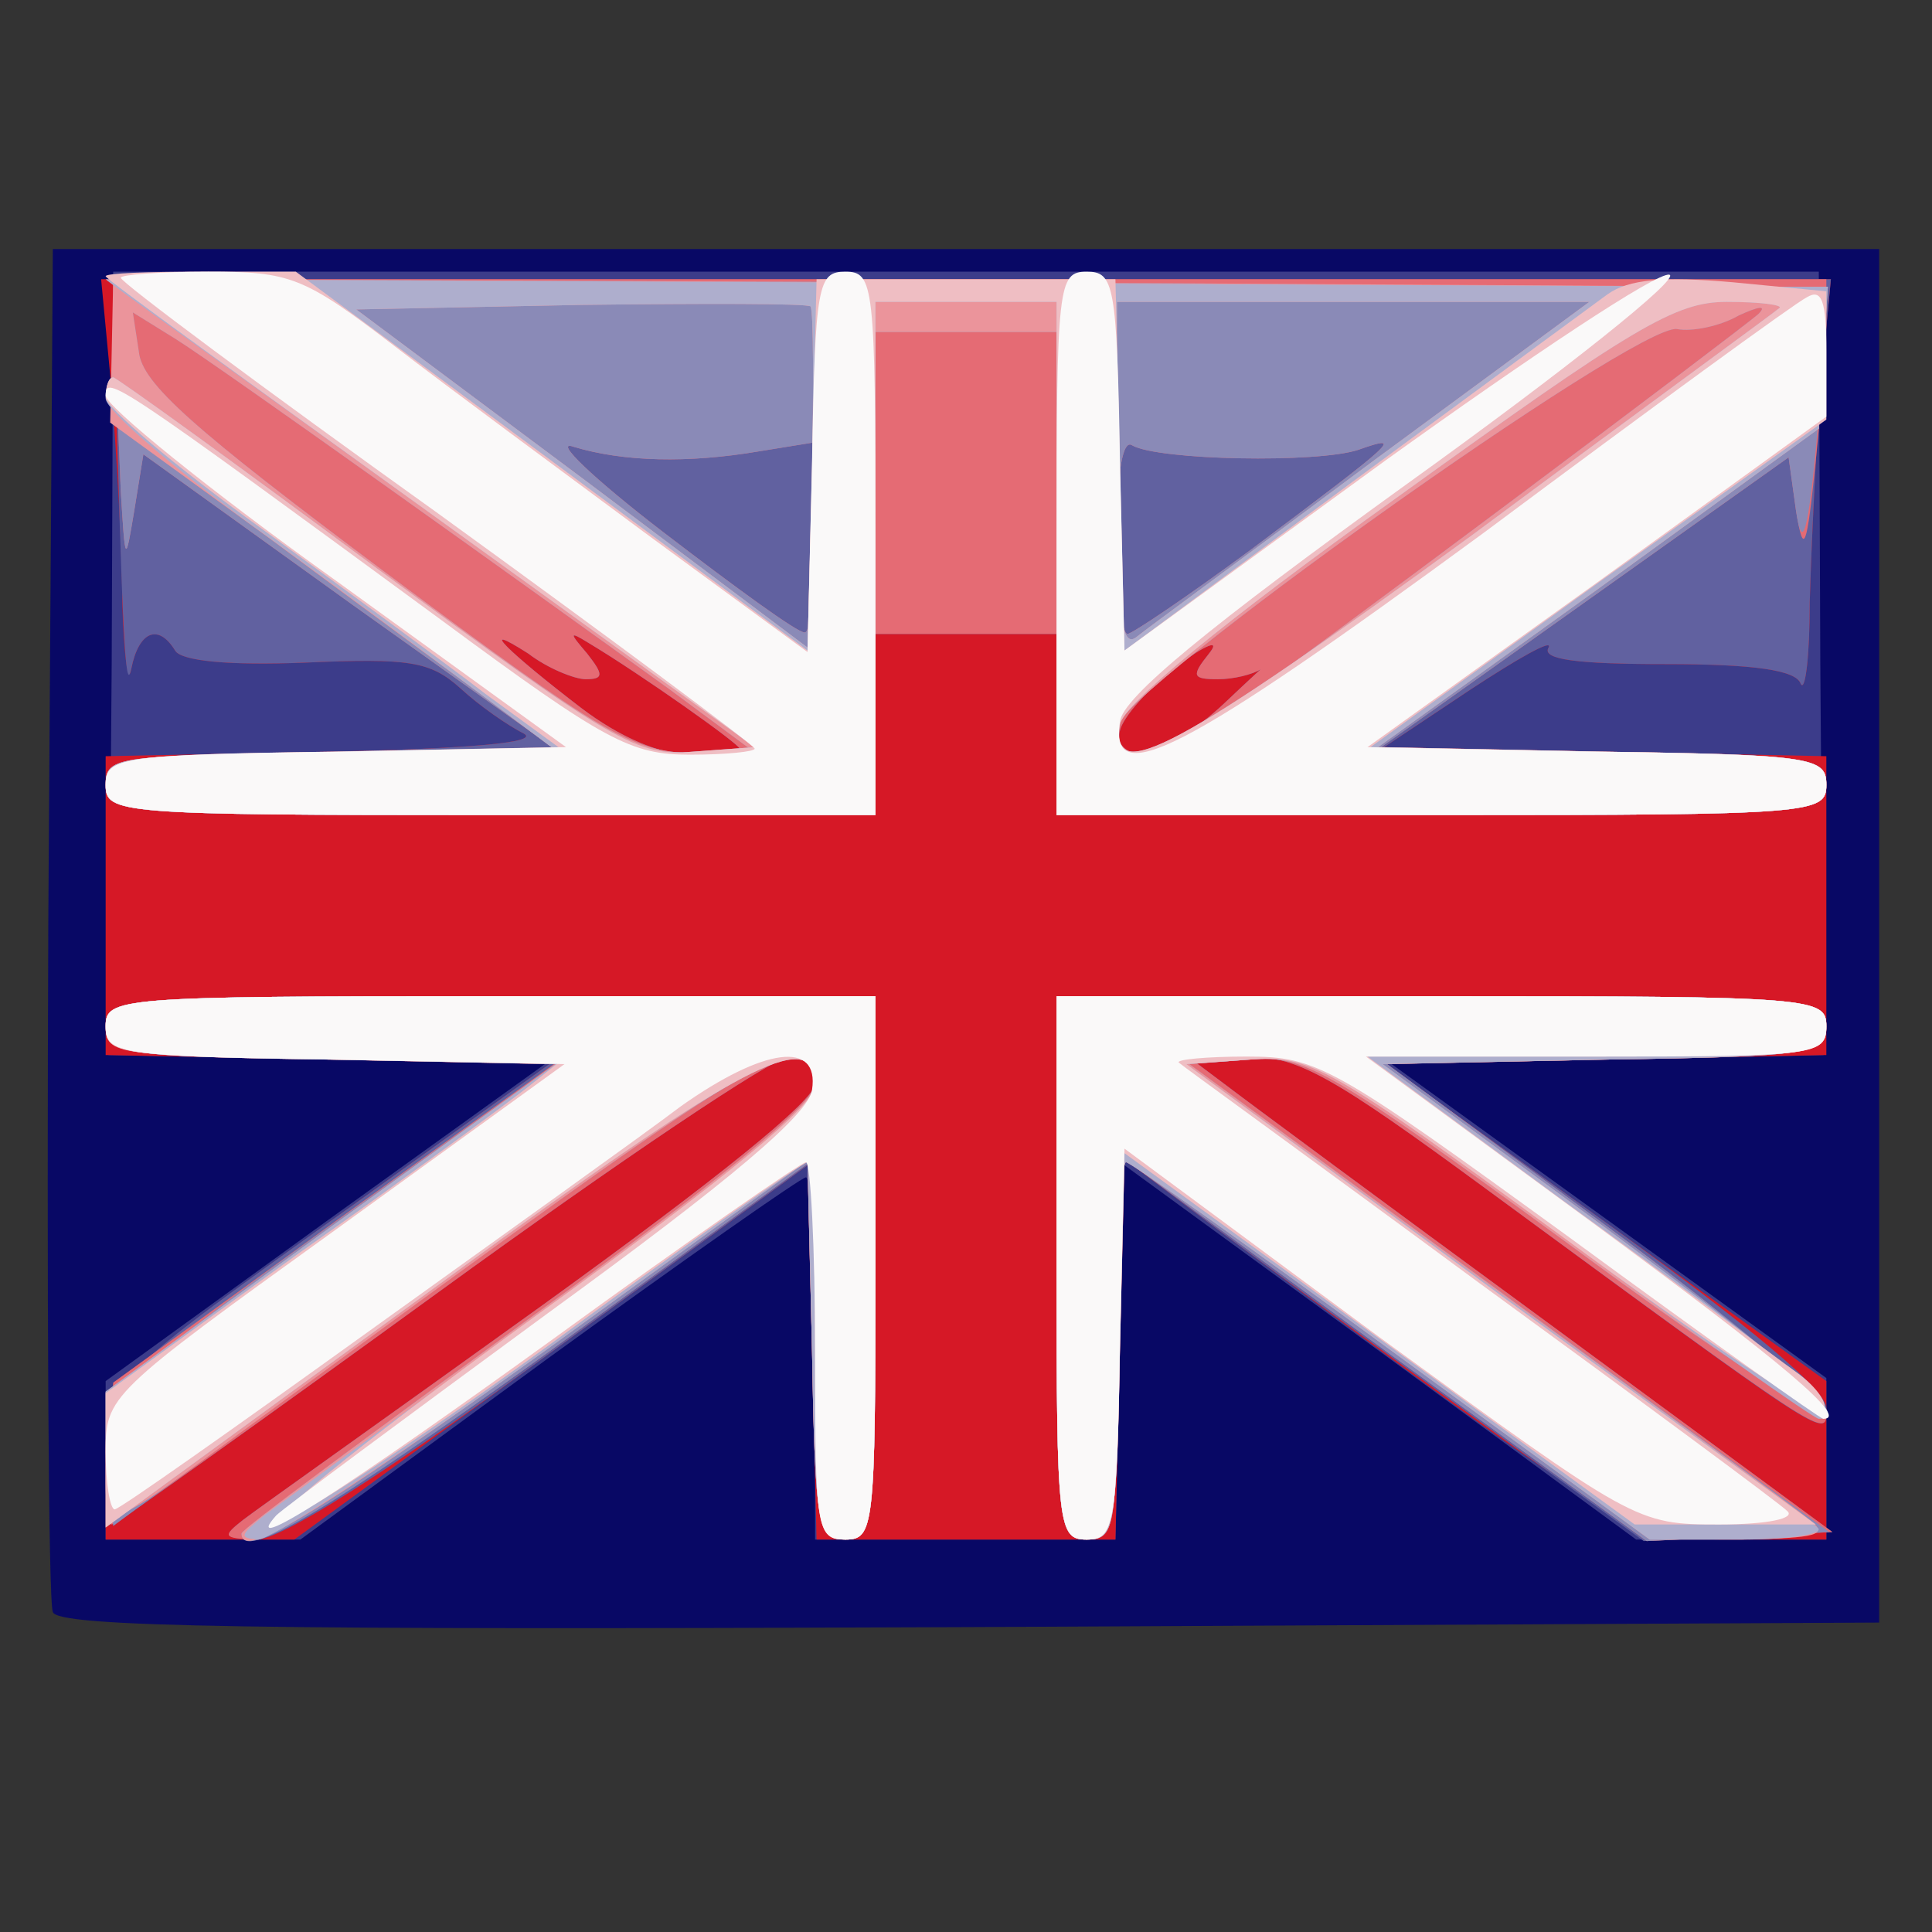
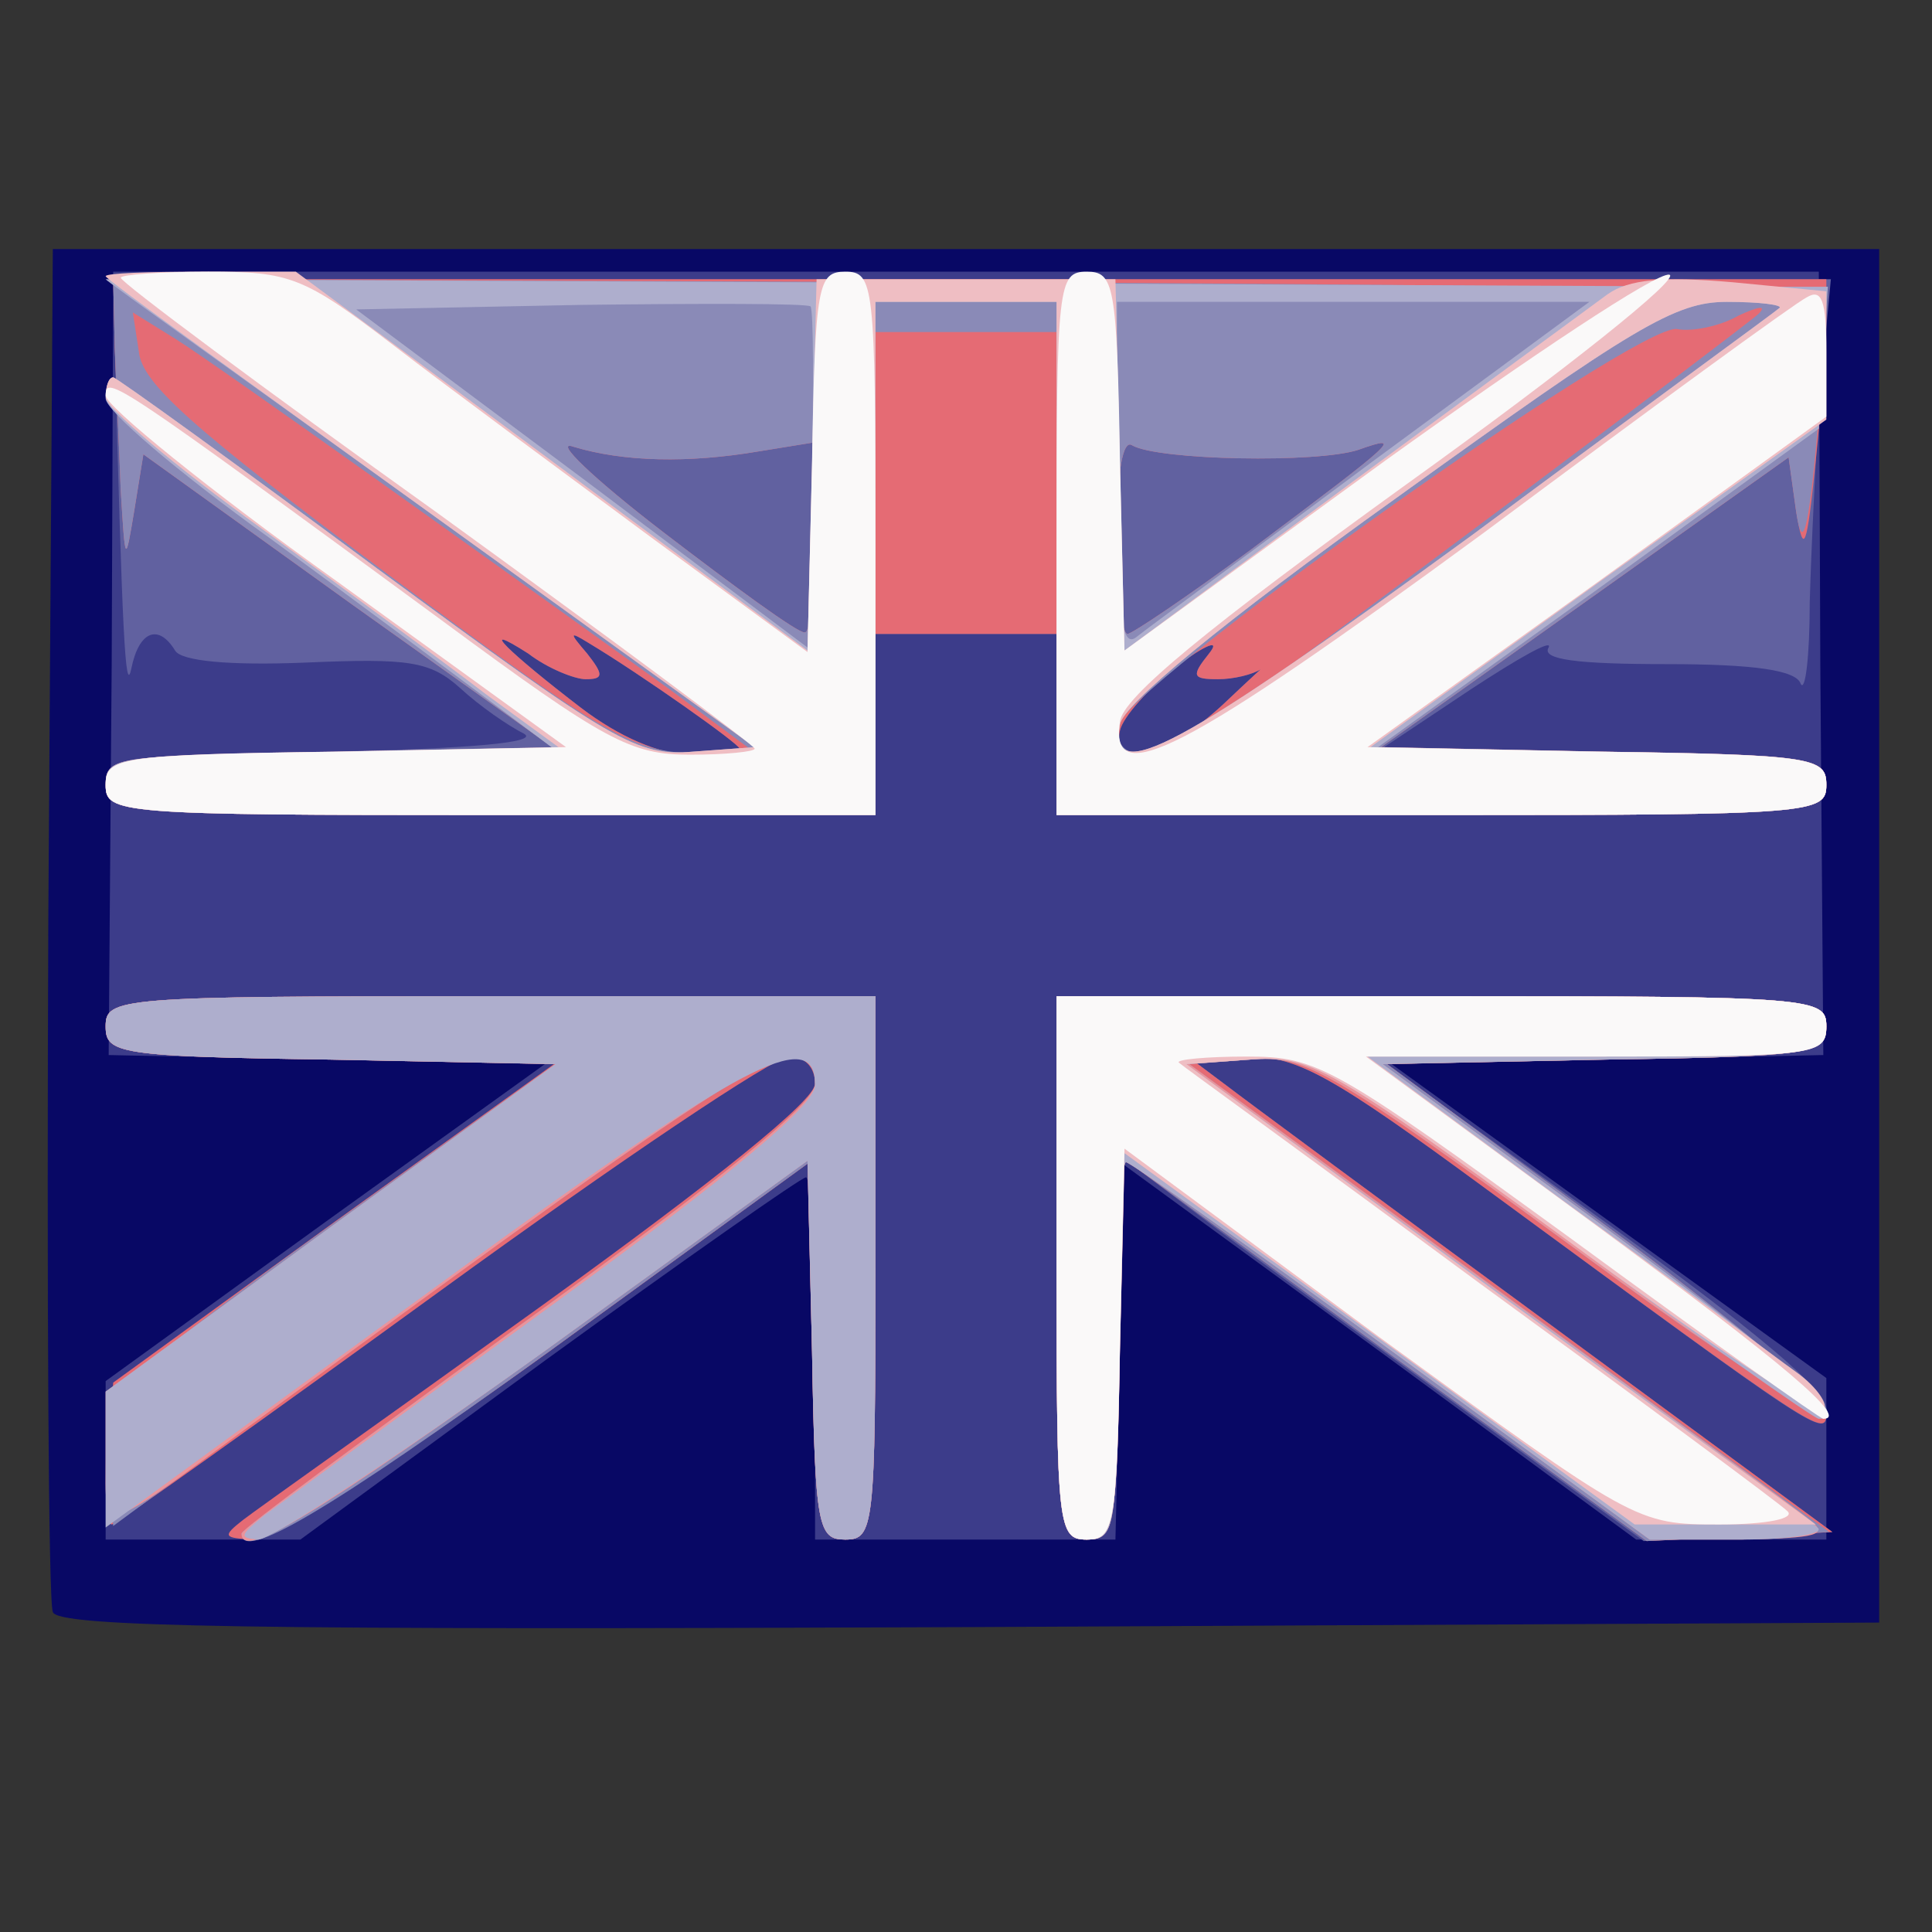
<svg xmlns="http://www.w3.org/2000/svg" version="1.0" width="128px" height="128px" viewBox="0 0 1280 1280" preserveAspectRatio="xMidYMid meet">
  <rect x="0" y="0" width="1280" height="1280" fill="#333333" stroke="none" />
  <g id="layer101" fill="#080865" stroke="none">
    <path d="M35 1068 c-3 -7 -4 -213 -3 -458 l3 -445 605 0 605 0 0 455 0 455 -603 3 c-477 2 -604 0 -607 -10z" />
  </g>
  <g id="layer102" fill="#3c3c8a" stroke="none">
    <path d="M70 967 l0 -52 145 -105 146 -105 -145 -3 -144 -3 2 -259 1 -260 565 0 565 0 1 260 2 259 -143 3 -143 3 144 104 144 104 0 54 0 53 -63 0 -63 0 -169 -124 -170 -124 -3 124 -3 124 -99 0 -100 0 0 -120 c0 -66 -3 -120 -6 -120 -3 0 -80 54 -171 120 l-164 120 -65 0 -64 0 0 -53z" />
  </g>
  <g id="layer103" fill="#d61826" stroke="none">
-     <path d="M70 972 c0 -58 -3 -54 170 -178 l124 -89 -147 -3 -147 -3 0 -99 0 -99 148 -3 c93 -2 140 -6 129 -12 -10 -5 -29 -18 -42 -30 -20 -18 -34 -20 -103 -17 -50 2 -82 -1 -86 -8 -11 -18 -24 -13 -29 12 -2 12 -5 -8 -6 -44 0 -36 -4 -99 -7 -140 l-7 -74 573 0 573 0 -7 74 c-3 41 -6 104 -7 140 0 36 -3 60 -6 54 -3 -9 -31 -13 -89 -13 -59 0 -83 -3 -78 -11 3 -6 -20 7 -52 28 l-57 38 146 3 147 3 0 99 0 99 -146 3 -146 3 146 105 146 105 0 52 0 53 -61 0 c-66 0 -67 0 -339 -203 l-65 -49 -3 126 -3 126 -99 0 -99 0 -3 -124 -3 -124 -170 124 -170 124 -62 0 -63 0 0 -48z" />
-   </g>
+     </g>
  <g id="layer104" fill="#6161a0" stroke="none">
-     <path d="M161 1007 c9 -7 98 -70 198 -142 115 -83 181 -136 181 -147 0 -11 -7 -18 -17 -18 -10 0 -114 70 -231 155 -117 85 -215 155 -217 155 -3 0 -5 -19 -5 -43 0 -52 -1 -51 170 -173 l124 -89 -147 -3 c-139 -2 -147 -4 -147 -22 0 -19 8 -20 255 -20 l255 0 0 180 c0 172 -1 180 -20 180 -18 0 -20 -8 -22 -124 l-3 -124 -170 124 c-112 82 -179 124 -195 124 -22 -1 -23 -2 -9 -13z" />
    <path d="M700 840 l0 -180 255 0 c247 0 255 1 255 20 0 18 -8 20 -146 22 l-146 3 146 105 c97 70 146 111 146 123 0 21 5 24 -225 -145 -102 -75 -125 -88 -158 -88 l-40 0 24 18 c13 10 109 81 214 158 l189 139 -62 3 -63 3 -107 -78 c-59 -43 -136 -99 -172 -126 l-65 -49 -3 126 c-2 118 -4 126 -22 126 -19 0 -20 -8 -20 -180z" />
    <path d="M70 520 c0 -18 8 -20 148 -22 93 -2 140 -6 129 -12 -10 -5 -29 -18 -42 -30 -20 -18 -34 -20 -103 -17 -50 2 -82 -1 -86 -8 -11 -18 -24 -13 -29 12 -4 19 -6 -24 -11 -213 l-1 -45 569 0 569 0 -7 74 c-3 41 -6 104 -7 140 0 36 -3 60 -6 54 -3 -9 -31 -13 -89 -13 -59 0 -83 -3 -78 -11 3 -6 -20 7 -52 28 l-57 38 146 3 c139 2 147 4 147 22 0 19 -8 20 -255 20 l-255 0 0 -60 0 -60 -60 0 -60 0 0 60 0 60 -255 0 c-247 0 -255 -1 -255 -20z m420 -24 c0 -3 -65 -49 -100 -70 -13 -8 -13 -7 -1 7 11 14 11 17 -1 17 -7 0 -25 -7 -38 -17 -36 -23 -12 0 35 36 25 19 52 31 73 31 17 0 32 -2 32 -4z m320 -29 c19 -18 31 -29 26 -24 -6 4 -19 7 -29 7 -17 0 -18 -2 -6 -17 8 -10 -2 -6 -21 8 -19 15 -36 34 -38 43 -6 27 30 18 68 -17z" />
  </g>
  <g id="layer105" fill="#e56b74" stroke="none">
    <path d="M161 1007 c9 -7 98 -70 198 -142 115 -83 181 -136 181 -147 0 -11 -7 -18 -17 -18 -10 0 -114 70 -231 155 -117 85 -215 155 -218 155 -3 0 -4 -21 -2 -47 l3 -47 146 -106 146 -105 -148 -3 c-141 -2 -149 -4 -149 -22 0 -19 8 -20 255 -20 l255 0 0 180 c0 172 -1 180 -20 180 -18 0 -20 -8 -22 -124 l-3 -125 -172 125 c-104 75 -181 124 -195 124 -20 -1 -21 -2 -7 -13z" />
    <path d="M700 840 l0 -180 255 0 c247 0 255 1 255 20 0 18 -8 20 -146 22 l-145 3 145 107 c83 61 146 115 146 124 0 17 -3 15 -225 -148 -102 -75 -125 -88 -158 -88 l-40 0 24 18 c13 10 109 81 214 158 l189 139 -61 3 -62 3 -173 -126 -173 -127 -3 126 c-2 118 -4 126 -22 126 -19 0 -20 -8 -20 -180z" />
    <path d="M70 520 c0 -19 7 -20 152 -20 l151 0 -139 -99 -139 -100 -6 37 c-6 36 -6 36 -9 -13 -1 -27 -3 -70 -4 -95 l-1 -45 567 0 568 0 0 25 c0 14 -3 57 -7 95 -6 59 -8 64 -13 34 l-5 -36 -135 96 -135 96 148 3 c139 2 147 4 147 22 0 19 -8 20 -255 20 l-255 0 0 -60 0 -60 -60 0 -60 0 0 60 0 60 -255 0 c-248 0 -255 -1 -255 -20z m420 -24 c0 -3 -65 -49 -100 -70 -13 -8 -13 -7 -1 7 11 14 11 17 -1 17 -7 0 -25 -7 -38 -17 -36 -23 -12 0 35 36 25 19 52 31 73 31 17 0 32 -2 32 -4z m320 -29 c19 -18 31 -29 26 -24 -6 4 -19 7 -29 7 -17 0 -18 -2 -6 -17 8 -10 -2 -6 -21 8 -19 15 -36 34 -38 43 -6 27 30 18 68 -17z m-270 -111 l0 -63 -37 6 c-47 8 -90 7 -123 -3 -14 -5 13 21 60 57 47 36 88 66 93 66 4 1 7 -28 7 -63z m289 8 c96 -72 102 -77 71 -66 -27 9 -133 7 -150 -3 -6 -4 -10 17 -10 59 0 36 3 66 7 66 3 0 40 -25 82 -56z" />
  </g>
  <g id="layer106" fill="#8a8ab7" stroke="none">
    <path d="M160 1016 c0 -3 86 -66 190 -142 127 -92 190 -143 190 -156 0 -45 -25 -30 -385 234 l-80 59 -3 -36 c-2 -21 -1 -43 1 -49 3 -7 70 -60 150 -117 l145 -104 -149 -3 c-141 -2 -149 -4 -149 -22 0 -19 8 -20 255 -20 l255 0 0 180 c0 172 -1 180 -20 180 -18 0 -20 -8 -22 -124 l-3 -125 -172 125 c-147 106 -203 139 -203 120z" />
    <path d="M700 840 l0 -180 255 0 c247 0 255 1 255 20 0 18 -8 20 -146 22 l-145 3 145 107 c80 59 146 114 146 123 0 9 -67 -34 -171 -111 -159 -116 -174 -125 -211 -122 l-40 3 212 155 212 155 -61 3 -60 3 -173 -126 -173 -127 -3 126 c-2 118 -4 126 -22 126 -19 0 -20 -8 -20 -180z" />
    <path d="M70 520 c0 -19 7 -20 152 -20 l151 0 -139 -99 -139 -100 -6 37 c-6 36 -6 36 -9 -13 -1 -27 -3 -70 -4 -95 l-1 -45 564 2 c310 1 566 5 568 7 3 3 1 44 -3 93 -6 67 -10 79 -14 52 l-5 -36 -135 96 -135 96 148 3 c139 2 147 4 147 22 0 19 -8 20 -255 20 l-255 0 0 -160 0 -160 -60 0 -60 0 0 160 0 160 -255 0 c-248 0 -255 -1 -255 -20z m374 -63 c-97 -70 -297 -213 -327 -232 l-29 -18 4 26 c2 21 36 51 163 146 145 108 164 119 204 120 l43 1 -58 -43z m359 21 c54 -37 351 -260 362 -270 6 -6 0 -5 -13 1 -12 7 -31 11 -41 9 -27 -4 -371 241 -371 264 0 24 25 23 63 -4z m-263 -122 l0 -63 -37 6 c-47 8 -90 7 -123 -3 -14 -5 13 21 60 57 47 36 88 66 93 66 4 1 7 -28 7 -63z m289 8 c96 -72 102 -77 71 -66 -27 9 -133 7 -150 -3 -6 -4 -10 17 -10 59 0 36 3 66 7 66 3 0 40 -25 82 -56z" />
  </g>
  <g id="layer107" fill="#eb949b" stroke="none">
    <path d="M160 1016 c0 -3 86 -66 190 -142 127 -92 190 -143 190 -156 0 -45 -25 -30 -375 227 -101 74 -95 73 -95 21 l0 -44 149 -109 149 -108 -149 -3 c-141 -2 -149 -4 -149 -22 0 -19 8 -20 255 -20 l255 0 0 180 c0 172 -1 180 -20 180 -18 0 -20 -8 -22 -125 l-3 -126 -174 126 c-151 108 -201 139 -201 121z" />
    <path d="M700 840 l0 -180 255 0 c247 0 255 1 255 20 0 18 -8 20 -147 22 l-147 3 147 108 c81 60 147 115 147 123 0 8 -75 -41 -171 -112 -159 -116 -174 -125 -211 -122 l-40 3 198 145 c109 80 205 150 213 157 13 10 5 12 -45 13 l-61 0 -171 -125 c-94 -69 -173 -125 -176 -125 -3 0 -6 56 -6 125 0 118 -1 125 -20 125 -19 0 -20 -7 -20 -180z" />
-     <path d="M70 520 c0 -19 7 -20 151 -20 l151 0 -44 -33 c-24 -18 -91 -67 -149 -110 l-106 -77 1 -47 1 -48 530 2 c292 1 547 3 568 3 l38 0 -3 47 -3 47 -146 106 -146 105 148 3 c141 2 149 4 149 22 0 19 -8 20 -255 20 l-255 0 0 -160 0 -160 -60 0 -60 0 0 160 0 160 -255 0 c-248 0 -255 -1 -255 -20z m374 -63 c-97 -70 -297 -213 -327 -232 l-29 -18 4 26 c2 21 36 51 163 146 145 108 164 119 204 120 l43 1 -58 -43z m359 21 c54 -37 351 -260 362 -270 6 -6 0 -5 -13 1 -12 7 -31 11 -41 9 -27 -4 -371 241 -371 264 0 24 25 23 63 -4z m-266 -275 c-2 -2 -71 -2 -152 -1 l-149 3 150 112 149 112 3 -111 c1 -61 1 -112 -1 -115z m372 103 l144 -106 -156 0 -157 0 0 116 c0 92 3 114 13 106 6 -5 77 -57 156 -116z" />
  </g>
  <g id="layer108" fill="#aeaecd" stroke="none">
    <path d="M175 1004 c11 -8 98 -72 193 -141 118 -86 172 -131 172 -144 0 -38 -43 -17 -208 102 -92 67 -188 137 -214 156 l-48 35 0 -45 0 -45 149 -109 149 -108 -149 -3 c-141 -2 -149 -4 -149 -22 0 -19 8 -20 255 -20 l255 0 0 180 c0 172 -1 180 -20 180 -18 0 -20 -8 -22 -125 l-3 -126 -174 126 c-96 69 -181 125 -190 125 -13 -1 -12 -3 4 -16z" />
    <path d="M700 840 l0 -180 255 0 c247 0 255 1 255 20 0 18 -8 20 -147 22 l-147 3 147 108 c127 94 164 127 142 127 -3 0 -80 -54 -170 -121 -156 -114 -167 -120 -207 -117 l-42 3 204 149 c113 82 209 153 214 158 6 4 -17 8 -50 8 l-61 0 -171 -125 c-94 -69 -173 -125 -176 -125 -3 0 -6 56 -6 125 0 118 -1 125 -20 125 -19 0 -20 -7 -20 -180z" />
    <path d="M70 520 c0 -19 7 -20 151 -20 l151 0 -44 -33 c-24 -18 -91 -68 -150 -111 -60 -43 -108 -84 -108 -92 0 -8 2 -14 5 -14 2 0 81 57 174 126 159 117 173 125 210 122 l41 -3 -215 -155 c-118 -85 -215 -154 -215 -155 0 0 265 1 1098 5 l43 0 -3 47 -3 47 -146 106 -146 105 148 3 c141 2 149 4 149 22 0 19 -8 20 -255 20 l-255 0 0 -170 0 -170 -60 0 -60 0 0 170 0 170 -255 0 c-248 0 -255 -1 -255 -20z m906 -166 c109 -81 201 -148 203 -150 2 -2 -13 -4 -35 -4 -34 0 -61 16 -219 130 -116 83 -181 137 -183 150 -7 41 38 17 234 -126z m-439 -151 c-2 -2 -71 -2 -152 -1 l-149 3 150 112 149 112 3 -111 c1 -61 1 -112 -1 -115z m372 103 l144 -106 -156 0 -157 0 0 116 c0 92 3 114 13 106 6 -5 77 -57 156 -116z" />
  </g>
  <g id="layer109" fill="#efbec3" stroke="none">
-     <path d="M540 895 c0 -69 -2 -125 -5 -125 -3 0 -80 54 -171 121 -91 66 -172 119 -179 117 -8 -2 69 -63 171 -137 127 -92 184 -139 184 -152 0 -38 -43 -17 -208 102 -92 67 -188 137 -214 156 l-48 35 0 -45 0 -44 127 -92 c71 -50 139 -100 153 -111 l25 -20 -152 0 c-146 0 -153 -1 -153 -20 0 -19 7 -20 255 -20 l255 0 0 180 c0 173 -1 180 -20 180 -19 0 -20 -7 -20 -125z" />
    <path d="M700 840 l0 -180 255 0 c248 0 255 1 255 20 0 19 -7 20 -152 20 l-152 0 129 95 c72 52 141 104 155 114 14 10 22 22 18 26 -3 4 -81 -48 -172 -115 -157 -115 -168 -121 -208 -118 l-42 3 208 153 209 152 -60 0 -60 0 -169 -123 -169 -123 -3 128 c-2 120 -4 128 -22 128 -19 0 -20 -8 -20 -180z" />
    <path d="M70 520 c0 -18 8 -20 150 -22 l150 -3 -48 -35 c-26 -20 -93 -69 -149 -110 -57 -41 -103 -80 -103 -87 0 -7 2 -13 5 -13 2 0 81 57 174 126 159 117 173 125 210 122 l41 -3 -215 -155 c-118 -85 -215 -155 -215 -157 0 -2 28 -3 63 -3 l63 0 169 125 170 126 3 -123 3 -123 99 0 99 0 3 123 3 123 150 -111 c83 -61 159 -117 170 -125 14 -10 37 -12 83 -8 l62 6 0 42 0 43 -151 108 -151 109 151 3 c143 2 151 4 151 22 0 19 -8 20 -255 20 l-255 0 0 -170 0 -170 -60 0 -60 0 0 170 0 170 -255 0 c-247 0 -255 -1 -255 -20z m906 -166 c109 -81 201 -148 203 -150 2 -2 -13 -4 -35 -4 -34 0 -61 16 -219 130 -116 83 -181 137 -183 150 -7 41 38 17 234 -126z" />
  </g>
  <g id="layer110" fill="#faf9f9" stroke="none">
-     <path d="M540 895 c0 -69 -3 -125 -6 -125 -3 0 -78 52 -166 116 -141 102 -210 146 -185 118 5 -5 86 -65 180 -134 121 -88 173 -132 175 -148 5 -33 -32 -28 -87 11 -25 19 -119 86 -208 150 -89 64 -164 117 -167 117 -3 0 -6 -17 -6 -38 0 -37 2 -39 152 -147 l152 -110 -152 -3 c-144 -2 -152 -4 -152 -22 0 -19 8 -20 255 -20 l255 0 0 180 c0 173 -1 180 -20 180 -19 0 -20 -7 -20 -125z" />
    <path d="M700 840 l0 -180 255 0 c248 0 255 1 255 20 0 19 -7 20 -152 20 l-153 0 150 110 c129 95 170 130 153 130 -2 0 -78 -54 -168 -120 -157 -114 -167 -120 -214 -120 -27 0 -47 2 -45 4 2 2 92 67 199 146 107 78 199 146 204 151 6 5 -13 9 -45 9 -55 0 -56 -1 -225 -124 l-169 -125 -3 130 c-2 121 -4 129 -22 129 -19 0 -20 -8 -20 -180z" />
    <path d="M70 520 c0 -18 8 -20 153 -22 l152 -3 -152 -110 c-84 -60 -153 -116 -153 -123 0 -14 6 -10 224 150 107 79 124 88 163 88 24 0 43 -2 43 -4 0 -2 -94 -72 -210 -156 -116 -83 -210 -153 -210 -156 0 -2 26 -4 58 -4 54 0 63 3 123 49 35 27 111 83 169 126 l105 77 3 -126 c2 -118 4 -126 22 -126 19 0 20 8 20 180 l0 180 -255 0 c-247 0 -255 -1 -255 -20z" />
    <path d="M700 360 c0 -172 1 -180 20 -180 18 0 20 8 22 125 l3 126 173 -126 c96 -69 180 -125 188 -123 8 2 -70 64 -173 138 -133 96 -189 142 -191 158 -7 46 42 21 241 -125 110 -82 206 -152 214 -156 10 -6 13 2 13 36 l0 43 -152 110 -152 109 152 3 c144 2 152 4 152 22 0 19 -8 20 -255 20 l-255 0 0 -180z" />
  </g>
</svg>